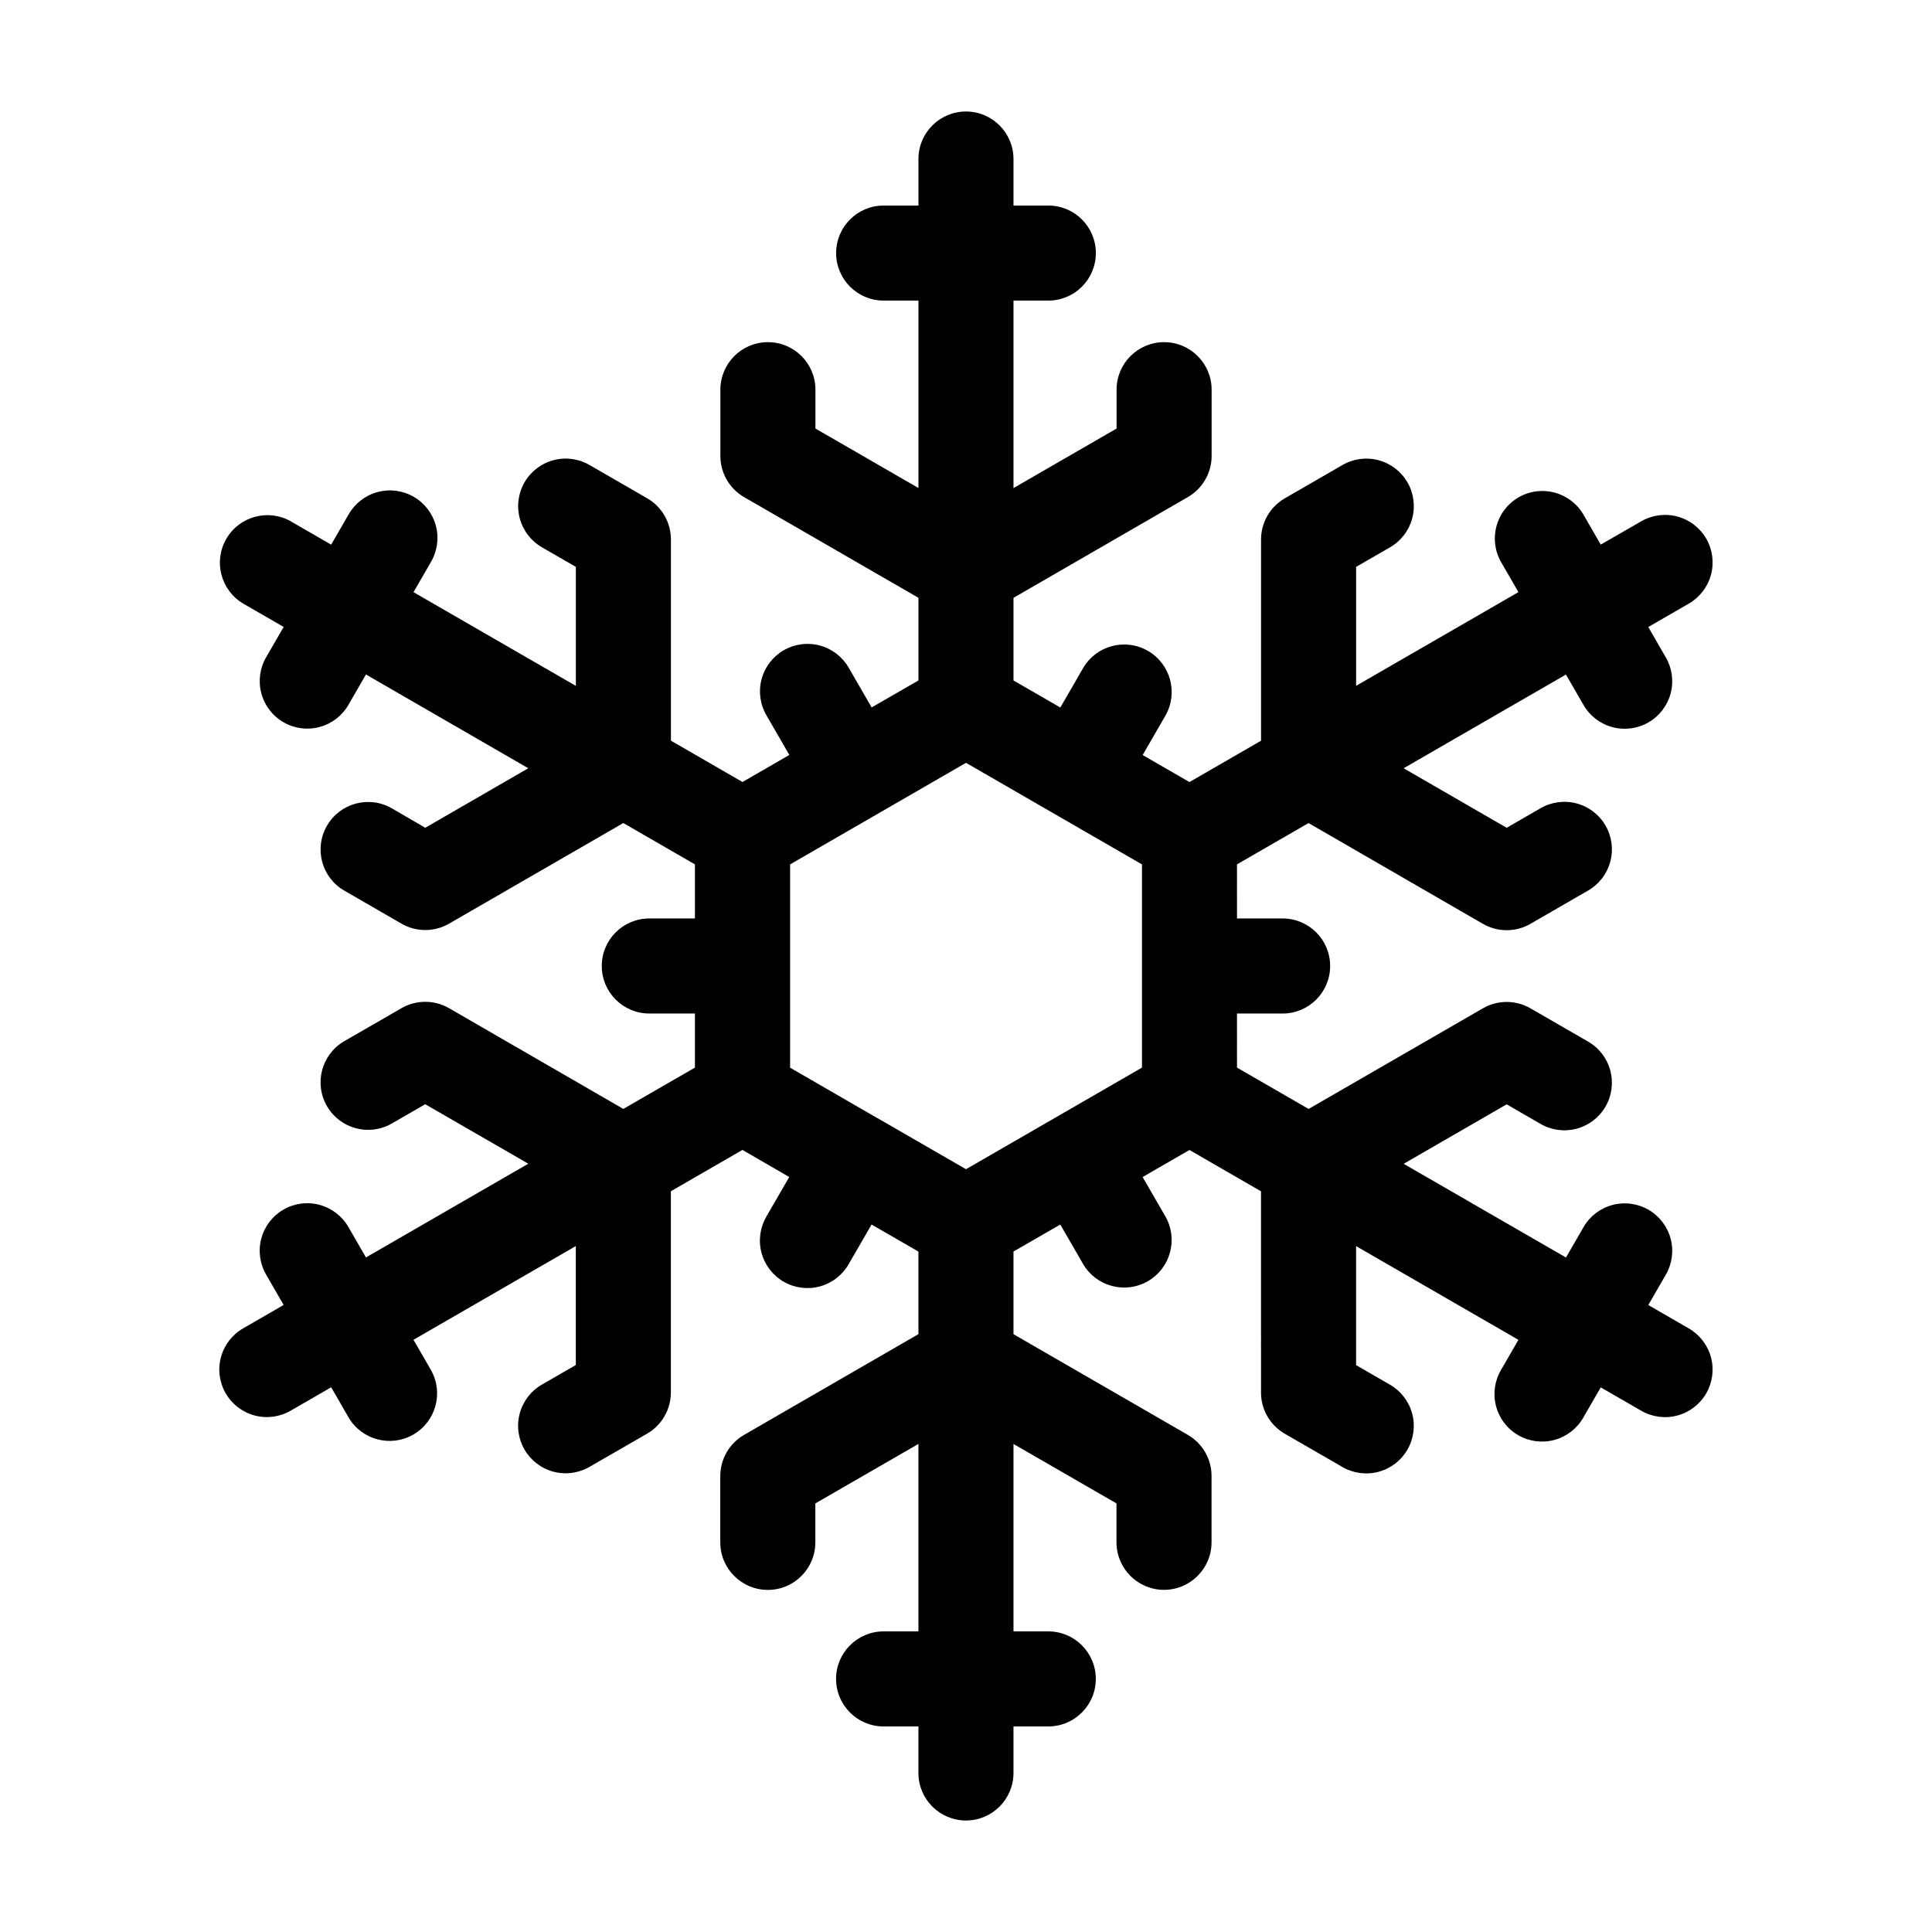
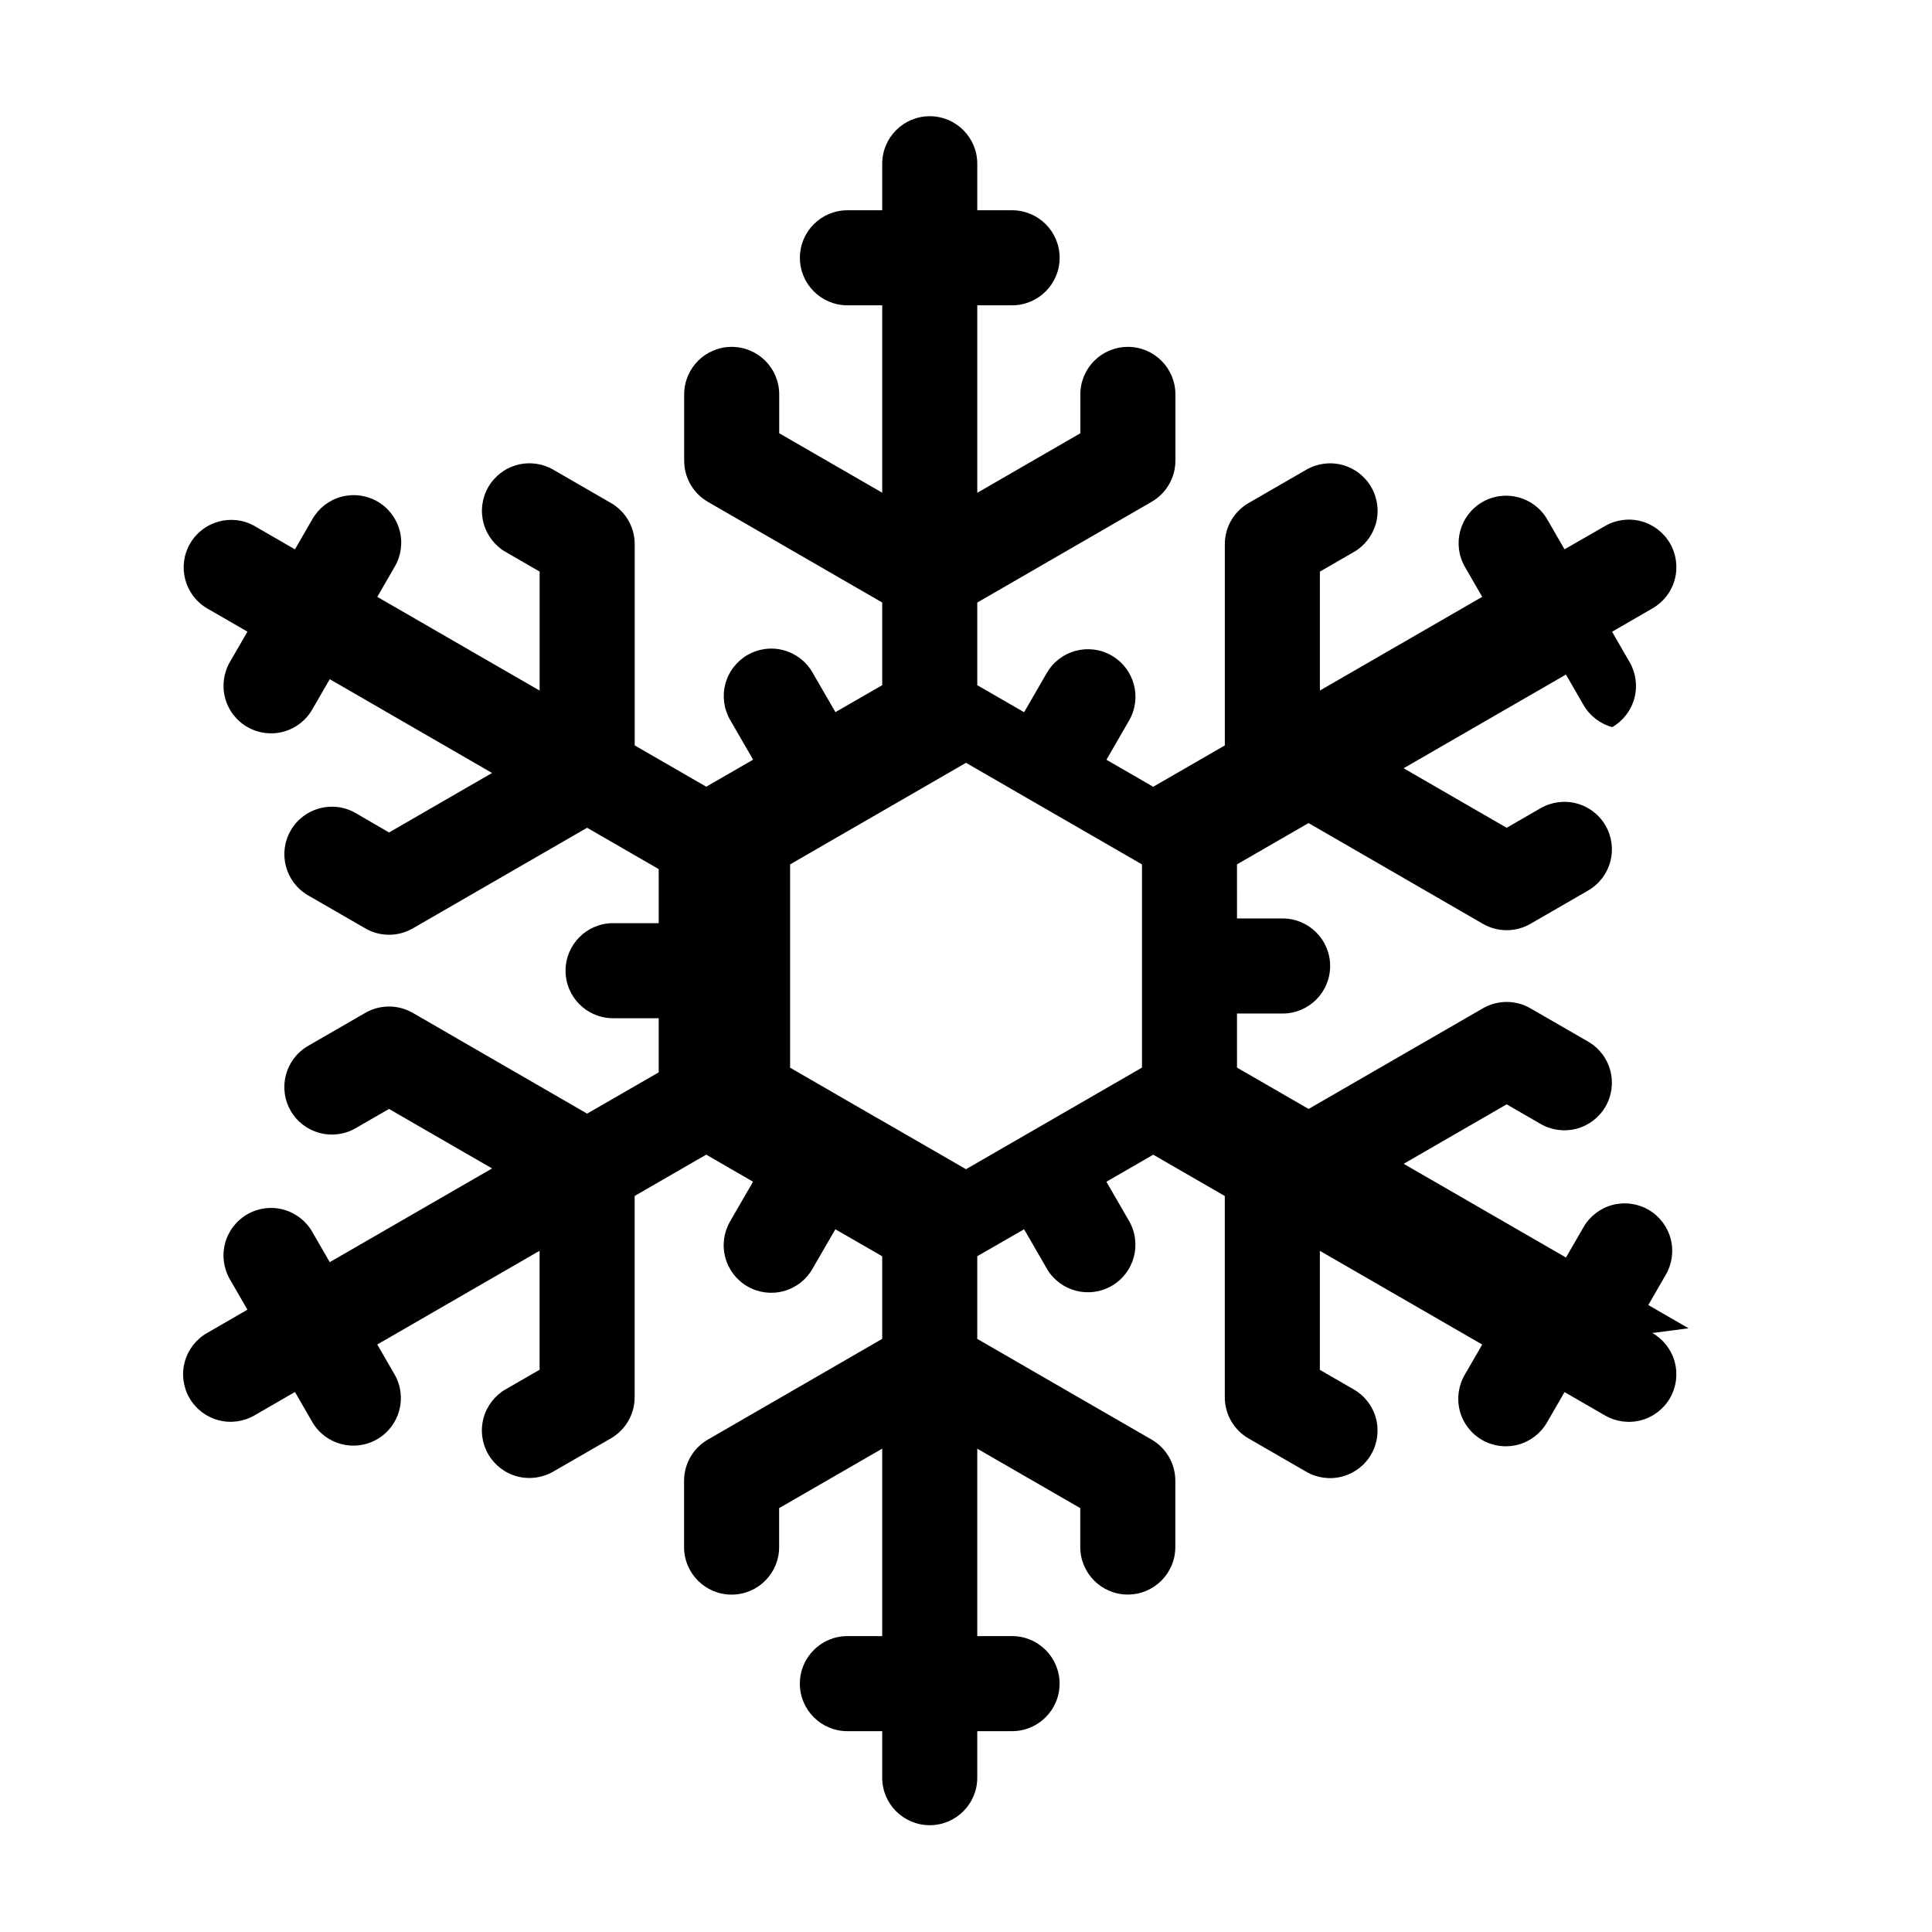
<svg xmlns="http://www.w3.org/2000/svg" fill="#000000" width="800px" height="800px" version="1.1" viewBox="144 144 512 512">
-   <path d="m591.49 496.01-10.672-6.16 4.609-7.981c1.699-2.894 2.168-6.344 1.312-9.59-0.859-3.242-2.973-6.012-5.879-7.688-2.906-1.676-6.359-2.125-9.598-1.246s-5.992 3.012-7.648 5.93l-4.609 7.981-43.016-24.832 27.297-15.766 8.922 5.16c2.894 1.695 6.344 2.168 9.586 1.309 3.246-0.855 6.012-2.973 7.691-5.879 1.676-2.906 2.125-6.359 1.246-9.598-0.879-3.238-3.012-5.992-5.93-7.648l-15.219-8.785c-3.898-2.25-8.699-2.25-12.598 0l-46.188 26.668-18.977-10.957-0.004-14.332h12.094c6.957 0 12.594-5.641 12.594-12.594 0-6.957-5.637-12.598-12.594-12.598h-12.09l-0.004-14.332 18.969-10.949 46.203 26.703h0.004c3.894 2.25 8.695 2.25 12.594 0l15.219-8.785c2.918-1.66 5.051-4.414 5.93-7.652 0.879-3.234 0.43-6.691-1.246-9.598-1.676-2.902-4.445-5.019-7.688-5.879-3.246-0.855-6.695-0.383-9.59 1.312l-8.922 5.148-27.312-15.77 43.02-24.836 4.613 7.996h0.004c1.656 2.914 4.41 5.051 7.648 5.93s6.691 0.43 9.598-1.25c2.906-1.676 5.019-4.445 5.879-7.688 0.855-3.242 0.387-6.695-1.312-9.59l-4.613-7.996 10.676-6.168v0.004c2.914-1.66 5.051-4.414 5.93-7.652 0.879-3.234 0.43-6.691-1.246-9.598-1.68-2.902-4.445-5.019-7.691-5.879-3.242-0.855-6.695-0.383-9.59 1.312l-10.676 6.141-4.609-7.984c-3.5-5.973-11.168-8-17.164-4.539-5.992 3.465-8.07 11.117-4.648 17.133l4.609 7.984-43.016 24.832v-31.52l8.922-5.148c2.918-1.66 5.051-4.414 5.93-7.648 0.879-3.238 0.43-6.695-1.246-9.602-1.68-2.902-4.445-5.019-7.688-5.879-3.246-0.855-6.695-0.383-9.59 1.312l-15.223 8.793c-3.894 2.25-6.297 6.406-6.297 10.906v53.332l-18.977 10.957-12.398-7.16 6.047-10.473h-0.004c3.422-6.016 1.344-13.668-4.652-17.133-5.992-3.461-13.66-1.434-17.16 4.539l-6.047 10.473-12.414-7.168v-21.898l46.211-26.703c3.894-2.25 6.297-6.41 6.297-10.906v-17.555c0-6.957-5.641-12.594-12.598-12.594-6.953 0-12.594 5.637-12.594 12.594v10.305l-27.316 15.77v-49.684h9.234c6.957 0 12.594-5.637 12.594-12.594 0-6.957-5.637-12.594-12.594-12.594h-9.234v-12.324c0-6.957-5.641-12.598-12.594-12.598-6.957 0-12.598 5.641-12.598 12.598v12.324h-9.219c-6.957 0-12.594 5.637-12.594 12.594 0 6.957 5.637 12.594 12.594 12.594h9.219v49.664l-27.297-15.758v-10.297c0-6.957-5.637-12.594-12.594-12.594s-12.594 5.637-12.594 12.594v17.574c0 4.5 2.398 8.656 6.297 10.906l46.188 26.672v21.91l-12.402 7.144-6.047-10.469c-1.656-2.918-4.41-5.051-7.648-5.93-3.238-0.879-6.691-0.43-9.598 1.246-2.906 1.68-5.023 4.445-5.879 7.688-0.859 3.246-0.387 6.695 1.312 9.59l6.047 10.469-12.414 7.168-18.965-10.949v-53.34c0-4.5-2.402-8.656-6.301-10.906l-15.219-8.785c-2.894-1.699-6.344-2.172-9.59-1.312-3.242 0.855-6.012 2.973-7.688 5.879s-2.125 6.359-1.246 9.598 3.012 5.992 5.93 7.648l8.922 5.152v31.539l-43.023-24.836 4.621-7.996h-0.004c1.695-2.894 2.168-6.344 1.312-9.59-0.859-3.242-2.973-6.012-5.879-7.688s-6.359-2.125-9.598-1.246-5.992 3.012-7.652 5.93l-4.621 7.996-10.672-6.16 0.004-0.004c-6.019-3.422-13.672-1.344-17.133 4.652-3.461 5.996-1.434 13.66 4.539 17.164l10.672 6.16-4.609 7.981h-0.004c-1.695 2.894-2.168 6.348-1.309 9.59 0.855 3.242 2.973 6.012 5.879 7.688 2.902 1.68 6.359 2.129 9.598 1.25s5.988-3.016 7.648-5.93l4.609-7.981 43.012 24.855-27.297 15.766-8.922-5.184c-6.019-3.422-13.672-1.348-17.133 4.648-3.465 5.996-1.438 13.664 4.535 17.164l15.219 8.785 0.004 0.004c3.894 2.25 8.695 2.25 12.594 0l46.188-26.668 18.973 10.953 0.004 14.332h-12.094c-6.957 0-12.594 5.641-12.594 12.598 0 6.953 5.637 12.594 12.594 12.594h12.09v14.344l-18.965 10.941-46.203-26.703 0.004 0.004c-3.898-2.25-8.699-2.25-12.598 0l-15.219 8.785c-5.973 3.5-8 11.168-4.539 17.164 3.465 5.996 11.117 8.074 17.133 4.652l8.922-5.148 27.312 15.77-43.02 24.836-4.613-7.996c-1.66-2.918-4.414-5.051-7.652-5.93-3.234-0.879-6.691-0.43-9.598 1.246-2.902 1.68-5.019 4.445-5.879 7.688-0.855 3.246-0.383 6.695 1.312 9.59l4.613 7.996-10.676 6.168c-2.914 1.656-5.051 4.41-5.93 7.648-0.879 3.238-0.43 6.691 1.25 9.598 1.676 2.906 4.445 5.023 7.688 5.879 3.242 0.859 6.695 0.387 9.59-1.312l10.676-6.168 4.609 7.984v0.004c3.5 5.973 11.168 8 17.164 4.539 5.996-3.461 8.074-11.113 4.652-17.133l-4.609-7.984 43.016-24.832v31.523l-8.922 5.148-0.004-0.004c-2.914 1.66-5.051 4.414-5.93 7.652-0.879 3.234-0.43 6.691 1.246 9.598 1.68 2.902 4.445 5.019 7.691 5.879 3.242 0.855 6.695 0.383 9.59-1.312l15.219-8.77c3.894-2.25 6.297-6.41 6.297-10.91v-53.332l18.969-10.953 12.402 7.18-6.047 10.465h0.004c-1.699 2.894-2.172 6.344-1.312 9.59 0.859 3.242 2.973 6.008 5.879 7.688 2.906 1.676 6.359 2.125 9.598 1.246 3.238-0.879 5.992-3.012 7.648-5.93l6.047-10.465 12.418 7.16v21.887l-46.211 26.703 0.004-0.004c-3.898 2.25-6.301 6.41-6.301 10.91v17.574-0.004c0 6.957 5.641 12.598 12.598 12.598 6.957 0 12.594-5.641 12.594-12.598v-10.32l27.316-15.77v49.68h-9.23c-6.953 0-12.594 5.641-12.594 12.594 0 6.957 5.641 12.598 12.594 12.598h9.23v12.328c0 6.957 5.641 12.594 12.598 12.594 6.953 0 12.594-5.637 12.594-12.594v-12.328h9.219c6.957 0 12.598-5.641 12.598-12.598 0-6.953-5.641-12.594-12.598-12.594h-9.219v-49.672l27.297 15.758v10.305c0 6.957 5.637 12.598 12.594 12.598s12.598-5.641 12.598-12.598v-17.57c0-4.5-2.402-8.66-6.301-10.91l-46.188-26.672v-21.91l12.41-7.144 6.047 10.469h-0.004c3.504 5.973 11.168 8 17.164 4.539 5.996-3.461 8.074-11.113 4.652-17.133l-6.047-10.469 12.418-7.168 18.957 10.949 0.004 53.34c0 4.5 2.398 8.656 6.297 10.906l15.219 8.785v0.004c2.894 1.695 6.348 2.168 9.59 1.309 3.246-0.855 6.012-2.973 7.688-5.879 1.68-2.902 2.129-6.359 1.25-9.598-0.879-3.238-3.016-5.988-5.93-7.648l-8.922-5.152v-31.539l43.023 24.836-4.621 7.996c-1.695 2.894-2.168 6.348-1.309 9.59 0.855 3.242 2.973 6.012 5.879 7.688 2.906 1.68 6.359 2.129 9.598 1.25s5.992-3.016 7.648-5.93l4.621-7.996 10.672 6.16h-0.004c2.894 1.695 6.348 2.168 9.59 1.312 3.246-0.859 6.012-2.977 7.691-5.879 1.676-2.906 2.125-6.363 1.246-9.598-0.879-3.238-3.016-5.992-5.93-7.652zm-191.49-42.156-23.301-13.449h-0.023l-23.293-13.453v-53.875l46.617-26.922 46.637 26.922v53.852z" />
+   <path d="m591.49 496.01-10.672-6.16 4.609-7.981c1.699-2.894 2.168-6.344 1.312-9.59-0.859-3.242-2.973-6.012-5.879-7.688-2.906-1.676-6.359-2.125-9.598-1.246s-5.992 3.012-7.648 5.93l-4.609 7.981-43.016-24.832 27.297-15.766 8.922 5.16c2.894 1.695 6.344 2.168 9.586 1.309 3.246-0.855 6.012-2.973 7.691-5.879 1.676-2.906 2.125-6.359 1.246-9.598-0.879-3.238-3.012-5.992-5.93-7.648l-15.219-8.785c-3.898-2.25-8.699-2.25-12.598 0l-46.188 26.668-18.977-10.957-0.004-14.332h12.094c6.957 0 12.594-5.641 12.594-12.594 0-6.957-5.637-12.598-12.594-12.598h-12.09l-0.004-14.332 18.969-10.949 46.203 26.703h0.004c3.894 2.25 8.695 2.25 12.594 0l15.219-8.785c2.918-1.66 5.051-4.414 5.93-7.652 0.879-3.234 0.43-6.691-1.246-9.598-1.676-2.902-4.445-5.019-7.688-5.879-3.246-0.855-6.695-0.383-9.59 1.312l-8.922 5.148-27.312-15.77 43.02-24.836 4.613 7.996h0.004c1.656 2.914 4.41 5.051 7.648 5.93c2.906-1.676 5.019-4.445 5.879-7.688 0.855-3.242 0.387-6.695-1.312-9.59l-4.613-7.996 10.676-6.168v0.004c2.914-1.66 5.051-4.414 5.93-7.652 0.879-3.234 0.43-6.691-1.246-9.598-1.68-2.902-4.445-5.019-7.691-5.879-3.242-0.855-6.695-0.383-9.59 1.312l-10.676 6.141-4.609-7.984c-3.5-5.973-11.168-8-17.164-4.539-5.992 3.465-8.07 11.117-4.648 17.133l4.609 7.984-43.016 24.832v-31.52l8.922-5.148c2.918-1.66 5.051-4.414 5.93-7.648 0.879-3.238 0.43-6.695-1.246-9.602-1.68-2.902-4.445-5.019-7.688-5.879-3.246-0.855-6.695-0.383-9.59 1.312l-15.223 8.793c-3.894 2.25-6.297 6.406-6.297 10.906v53.332l-18.977 10.957-12.398-7.16 6.047-10.473h-0.004c3.422-6.016 1.344-13.668-4.652-17.133-5.992-3.461-13.66-1.434-17.16 4.539l-6.047 10.473-12.414-7.168v-21.898l46.211-26.703c3.894-2.25 6.297-6.41 6.297-10.906v-17.555c0-6.957-5.641-12.594-12.598-12.594-6.953 0-12.594 5.637-12.594 12.594v10.305l-27.316 15.77v-49.684h9.234c6.957 0 12.594-5.637 12.594-12.594 0-6.957-5.637-12.594-12.594-12.594h-9.234v-12.324c0-6.957-5.641-12.598-12.594-12.598-6.957 0-12.598 5.641-12.598 12.598v12.324h-9.219c-6.957 0-12.594 5.637-12.594 12.594 0 6.957 5.637 12.594 12.594 12.594h9.219v49.664l-27.297-15.758v-10.297c0-6.957-5.637-12.594-12.594-12.594s-12.594 5.637-12.594 12.594v17.574c0 4.5 2.398 8.656 6.297 10.906l46.188 26.672v21.91l-12.402 7.144-6.047-10.469c-1.656-2.918-4.41-5.051-7.648-5.93-3.238-0.879-6.691-0.43-9.598 1.246-2.906 1.68-5.023 4.445-5.879 7.688-0.859 3.246-0.387 6.695 1.312 9.59l6.047 10.469-12.414 7.168-18.965-10.949v-53.34c0-4.5-2.402-8.656-6.301-10.906l-15.219-8.785c-2.894-1.699-6.344-2.172-9.59-1.312-3.242 0.855-6.012 2.973-7.688 5.879s-2.125 6.359-1.246 9.598 3.012 5.992 5.93 7.648l8.922 5.152v31.539l-43.023-24.836 4.621-7.996h-0.004c1.695-2.894 2.168-6.344 1.312-9.59-0.859-3.242-2.973-6.012-5.879-7.688s-6.359-2.125-9.598-1.246-5.992 3.012-7.652 5.93l-4.621 7.996-10.672-6.16 0.004-0.004c-6.019-3.422-13.672-1.344-17.133 4.652-3.461 5.996-1.434 13.66 4.539 17.164l10.672 6.16-4.609 7.981h-0.004c-1.695 2.894-2.168 6.348-1.309 9.59 0.855 3.242 2.973 6.012 5.879 7.688 2.902 1.68 6.359 2.129 9.598 1.25s5.988-3.016 7.648-5.93l4.609-7.981 43.012 24.855-27.297 15.766-8.922-5.184c-6.019-3.422-13.672-1.348-17.133 4.648-3.465 5.996-1.438 13.664 4.535 17.164l15.219 8.785 0.004 0.004c3.894 2.25 8.695 2.25 12.594 0l46.188-26.668 18.973 10.953 0.004 14.332h-12.094c-6.957 0-12.594 5.641-12.594 12.598 0 6.953 5.637 12.594 12.594 12.594h12.09v14.344l-18.965 10.941-46.203-26.703 0.004 0.004c-3.898-2.25-8.699-2.25-12.598 0l-15.219 8.785c-5.973 3.5-8 11.168-4.539 17.164 3.465 5.996 11.117 8.074 17.133 4.652l8.922-5.148 27.312 15.77-43.02 24.836-4.613-7.996c-1.66-2.918-4.414-5.051-7.652-5.93-3.234-0.879-6.691-0.43-9.598 1.246-2.902 1.68-5.019 4.445-5.879 7.688-0.855 3.246-0.383 6.695 1.312 9.59l4.613 7.996-10.676 6.168c-2.914 1.656-5.051 4.41-5.93 7.648-0.879 3.238-0.43 6.691 1.25 9.598 1.676 2.906 4.445 5.023 7.688 5.879 3.242 0.859 6.695 0.387 9.59-1.312l10.676-6.168 4.609 7.984v0.004c3.5 5.973 11.168 8 17.164 4.539 5.996-3.461 8.074-11.113 4.652-17.133l-4.609-7.984 43.016-24.832v31.523l-8.922 5.148-0.004-0.004c-2.914 1.66-5.051 4.414-5.93 7.652-0.879 3.234-0.43 6.691 1.246 9.598 1.68 2.902 4.445 5.019 7.691 5.879 3.242 0.855 6.695 0.383 9.59-1.312l15.219-8.77c3.894-2.25 6.297-6.41 6.297-10.91v-53.332l18.969-10.953 12.402 7.18-6.047 10.465h0.004c-1.699 2.894-2.172 6.344-1.312 9.59 0.859 3.242 2.973 6.008 5.879 7.688 2.906 1.676 6.359 2.125 9.598 1.246 3.238-0.879 5.992-3.012 7.648-5.93l6.047-10.465 12.418 7.16v21.887l-46.211 26.703 0.004-0.004c-3.898 2.25-6.301 6.41-6.301 10.91v17.574-0.004c0 6.957 5.641 12.598 12.598 12.598 6.957 0 12.594-5.641 12.594-12.598v-10.32l27.316-15.77v49.68h-9.23c-6.953 0-12.594 5.641-12.594 12.594 0 6.957 5.641 12.598 12.594 12.598h9.23v12.328c0 6.957 5.641 12.594 12.598 12.594 6.953 0 12.594-5.637 12.594-12.594v-12.328h9.219c6.957 0 12.598-5.641 12.598-12.598 0-6.953-5.641-12.594-12.598-12.594h-9.219v-49.672l27.297 15.758v10.305c0 6.957 5.637 12.598 12.594 12.598s12.598-5.641 12.598-12.598v-17.57c0-4.5-2.402-8.66-6.301-10.91l-46.188-26.672v-21.91l12.41-7.144 6.047 10.469h-0.004c3.504 5.973 11.168 8 17.164 4.539 5.996-3.461 8.074-11.113 4.652-17.133l-6.047-10.469 12.418-7.168 18.957 10.949 0.004 53.34c0 4.5 2.398 8.656 6.297 10.906l15.219 8.785v0.004c2.894 1.695 6.348 2.168 9.59 1.309 3.246-0.855 6.012-2.973 7.688-5.879 1.68-2.902 2.129-6.359 1.25-9.598-0.879-3.238-3.016-5.988-5.93-7.648l-8.922-5.152v-31.539l43.023 24.836-4.621 7.996c-1.695 2.894-2.168 6.348-1.309 9.59 0.855 3.242 2.973 6.012 5.879 7.688 2.906 1.68 6.359 2.129 9.598 1.25s5.992-3.016 7.648-5.93l4.621-7.996 10.672 6.16h-0.004c2.894 1.695 6.348 2.168 9.59 1.312 3.246-0.859 6.012-2.977 7.691-5.879 1.676-2.906 2.125-6.363 1.246-9.598-0.879-3.238-3.016-5.992-5.93-7.652zm-191.49-42.156-23.301-13.449h-0.023l-23.293-13.453v-53.875l46.617-26.922 46.637 26.922v53.852z" />
</svg>